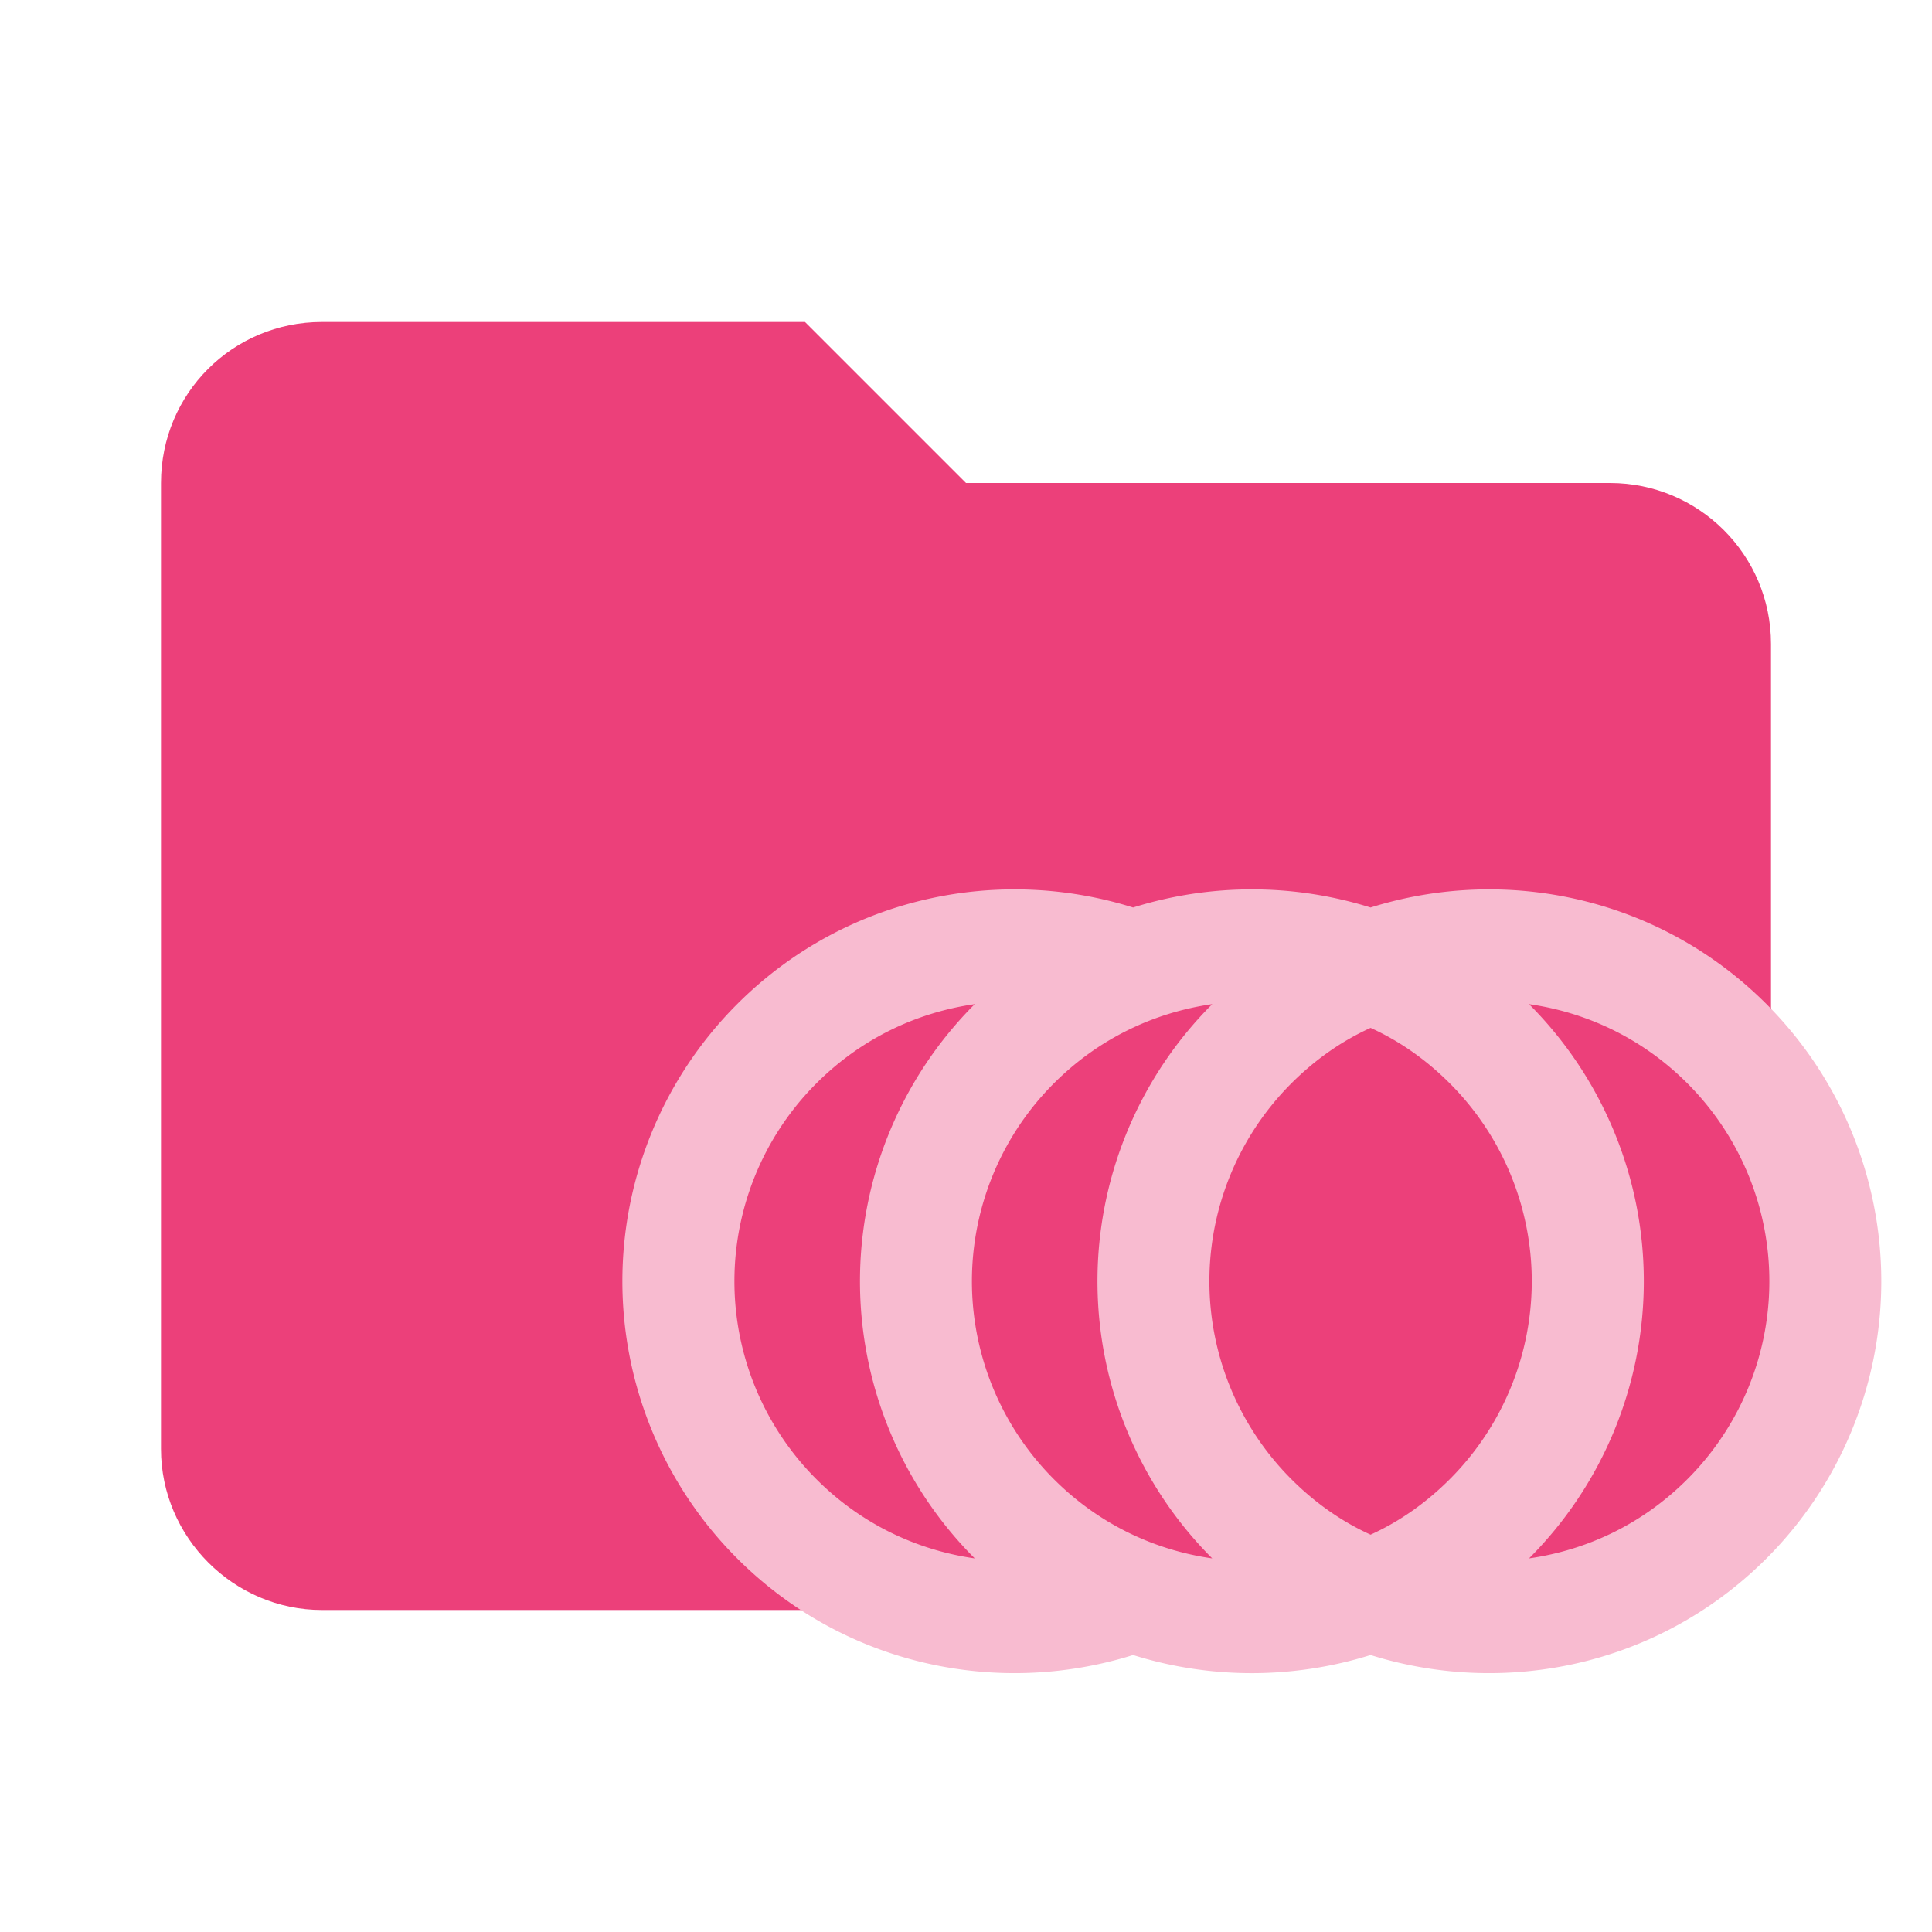
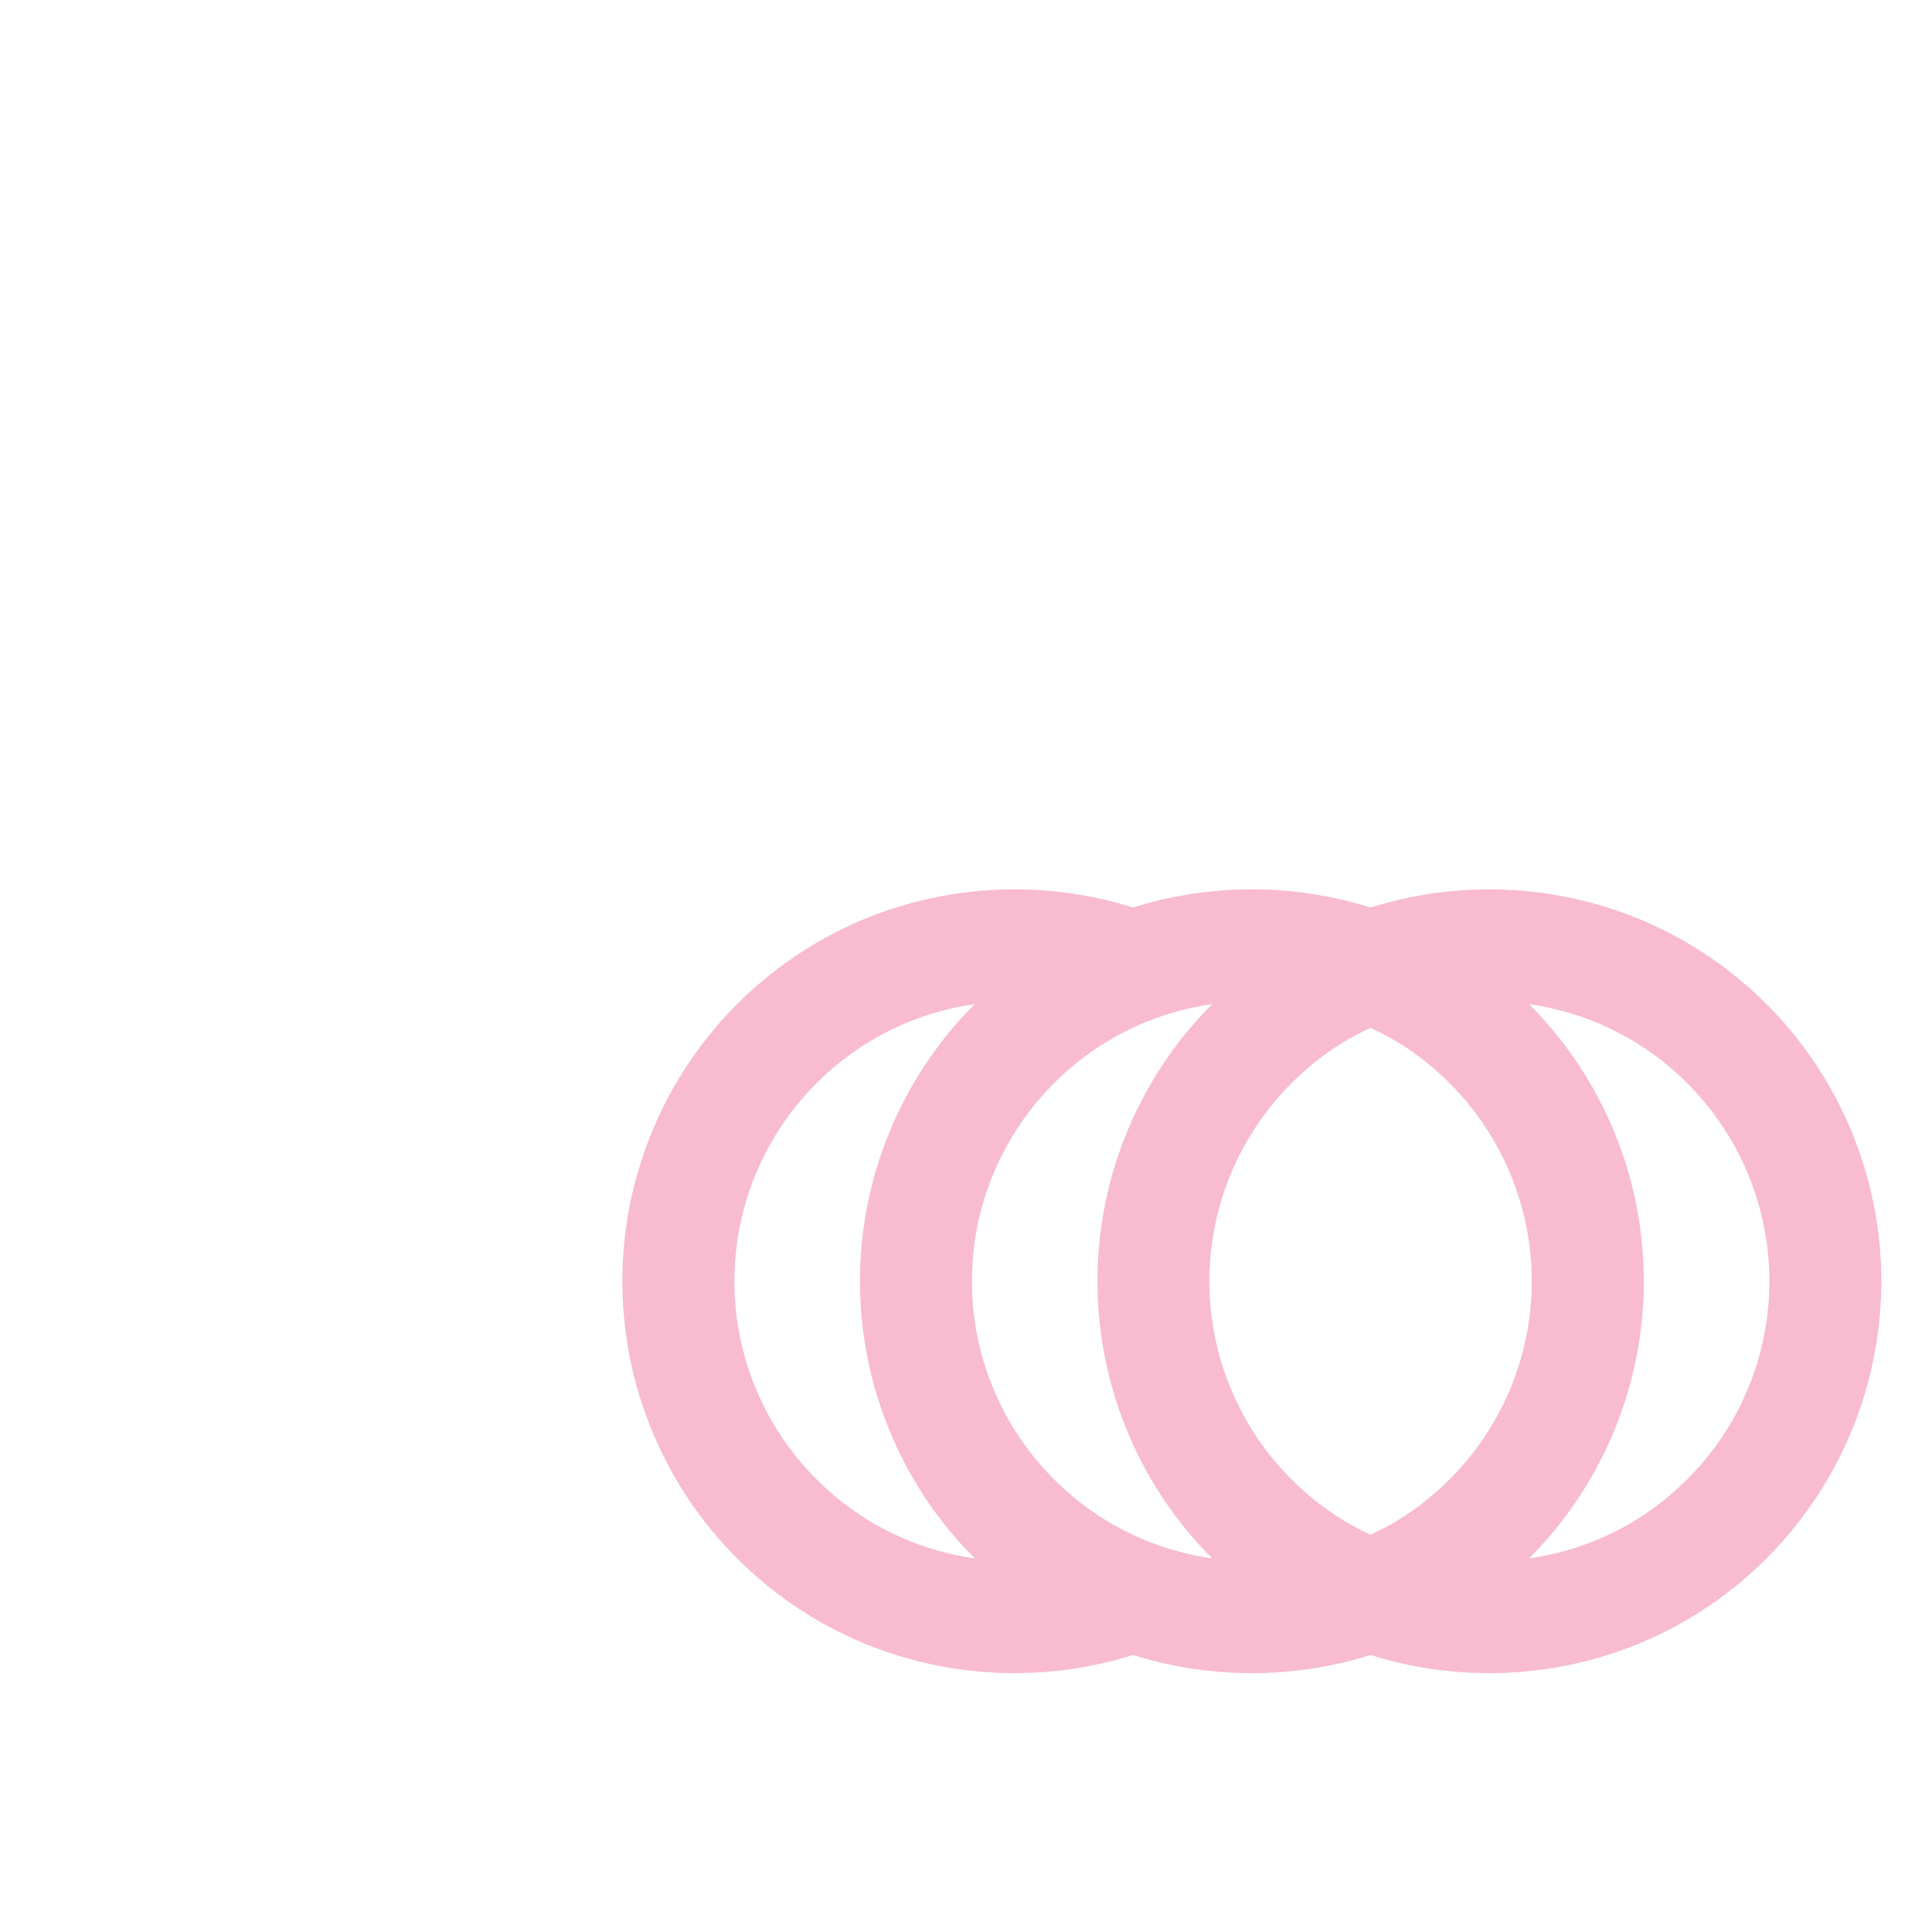
<svg xmlns="http://www.w3.org/2000/svg" clip-rule="evenodd" fill-rule="evenodd" stroke-linejoin="round" stroke-miterlimit="1.414" version="1.1" viewBox="0 0 24 24" xml:space="preserve">
-   <path d="m10 4h-6c-1.11 0-2 .89-2 2v12c0 1.097.903 2 2 2h16c1.097 0 2-.903 2-2v-10c0-1.11-.9-2-2-2h-8l-2-2z" fill="#e57373" fill-rule="nonzero" style="fill:#ec407a" />
  <g transform="matrix(1.417 0 0 1.417 -1.646 -2.11)" style="fill:#f8bbd0">
    <path d="m16.648 10.292a3.436 3.436 0 0 1 0 4.859c-.941.941-2.287 1.218-3.471.847-.677.212-1.406.212-2.082 0-1.183.371-2.53.094-3.471-.847a3.436 3.436 0 0 1 4e-7 -4.859c.941-.941 2.287-1.218 3.471-.847.677-.212 1.406-.212 2.082 0 1.183-.371 2.53-.094 3.471.847m-6.941 4.859a3.436 3.436 0 0 1 1.1e-6 -4.859c-.51.073-.996.302-1.388.694a2.454 2.454 0 0 0 -3e-7 3.471c.392.392.878.621 1.388.694m2.082 0a3.436 3.436 0 0 1 0 -4.859c-.51.073-.996.302-1.388.694a2.454 2.454 0 0 0 0 3.471c.392.392.878.621 1.388.694m4.165-4.165c-.392-.392-.878-.621-1.388-.694a3.436 3.436 0 0 1 1e-6 4.859c.51-.073.996-.302 1.388-.694a2.454 2.454 0 0 0 0 -3.471m-3.471 0a2.454 2.454 0 0 0 -1e-6 3.471c.208.208.441.371.694.486.253-.115.486-.278.694-.486a2.454 2.454 0 0 0 0 -3.471c-.208-.208-.441-.371-.694-.486-.253.115-.486.278-.694.486z" style="fill:#f8bbd0;stroke-width:.491" />
  </g>
</svg>